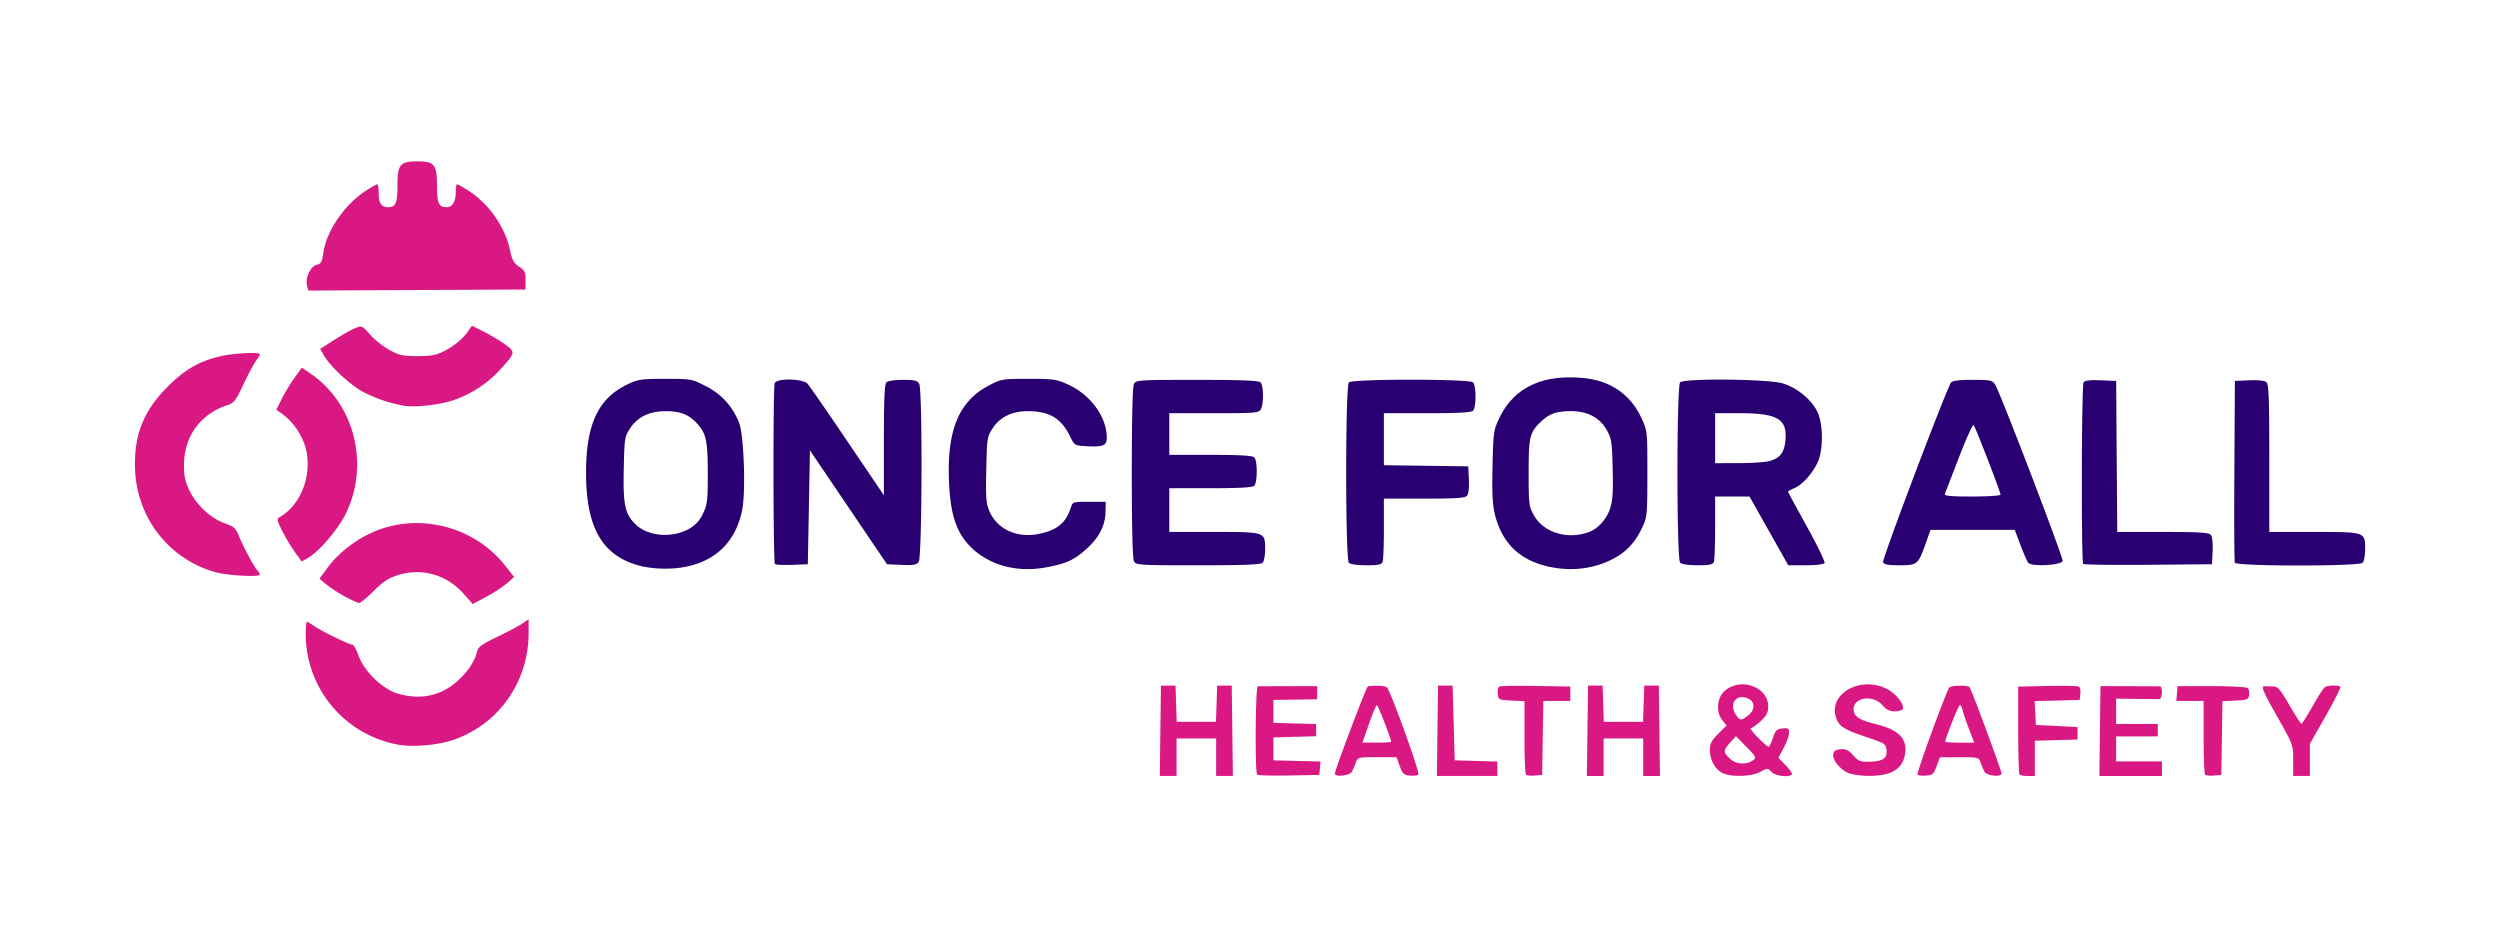
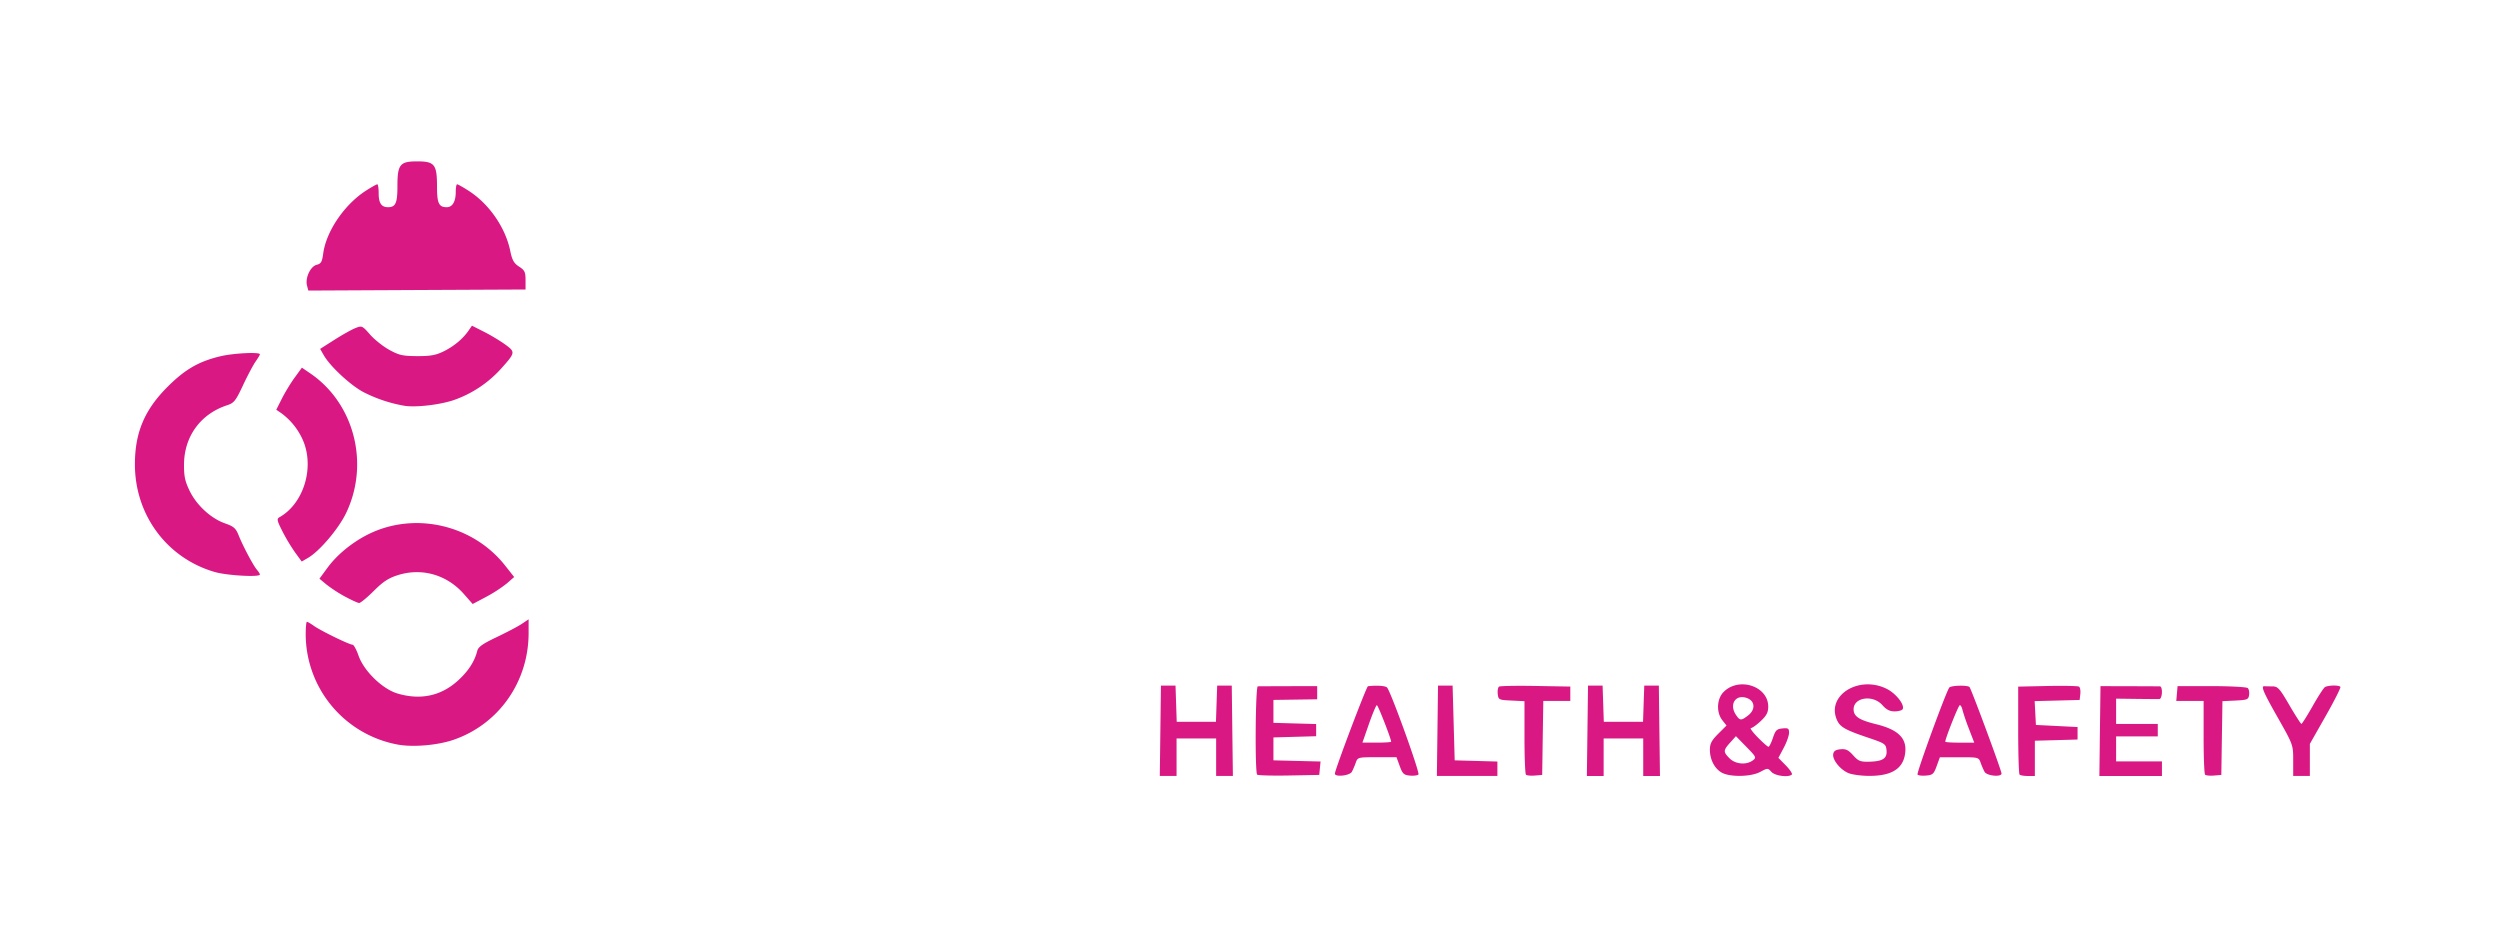
<svg xmlns="http://www.w3.org/2000/svg" viewBox="0 0 96 36">
  <path style="fill:#da1884;fill-opacity:1" d="m45.792 80.345.022-1.734h.56l.023.694.023.695h1.507l.023-.695.024-.694h.56l.021 1.734.022 1.735h-.643v-1.44h-1.52v1.44h-.644Zm3.717 1.684c-.09-.09-.067-3.389.025-3.391.044-.002.575-.004 1.18-.006l1.1-.002v.506l-.84.012-.84.012v.88l.82.023.82.023v.468l-.82.023-.82.023v.88l.904.023.905.022-.025.258-.024.257-1.165.022c-.64.012-1.19-.003-1.22-.033m2.985-.039c0-.147 1.212-3.349 1.27-3.356.348-.04.678-.017.735.053.154.185 1.267 3.273 1.203 3.337-.038.037-.187.056-.331.042-.229-.023-.28-.07-.387-.366l-.124-.34h-.745c-.74 0-.746.001-.823.22a3 3 0 0 1-.146.34c-.086.151-.652.212-.652.07m2.16-1.226c0-.112-.504-1.404-.548-1.403-.029 0-.166.324-.304.72l-.251.719h.551c.303 0 .552-.016.552-.036m1.778-.419.022-1.734h.56l.04 1.434.04 1.435.82.023.82.023v.554H56.41zm3.399 1.685c-.032-.031-.057-.679-.057-1.44v-1.382l-.5-.024c-.486-.023-.501-.03-.527-.255-.014-.128.01-.254.052-.28.043-.027.676-.038 1.407-.025l1.328.023v.553h-1.037l-.022 1.42-.021 1.42-.283.024c-.156.013-.309-.002-.34-.034m2.361-1.685.022-1.734h.56l.023.694.023.695h1.507l.023-.695.024-.694h.56l.021 1.734.022 1.735h-.643v-1.44h-1.52v1.44h-.644Zm5.163 1.61c-.277-.15-.461-.502-.461-.88 0-.236.063-.357.319-.613l.319-.319-.16-.202c-.238-.304-.215-.823.05-1.088.59-.59 1.712-.221 1.712.564 0 .222-.063.343-.286.554-.157.148-.327.269-.377.269s.068.162.263.36c.194.198.378.36.41.36.03 0 .107-.153.17-.34.097-.294.146-.343.366-.365.222-.022.254 0 .254.168 0 .106-.092.366-.205.577l-.204.385.286.292c.157.161.261.318.23.348-.12.12-.644.053-.783-.1-.14-.155-.144-.155-.432 0-.353.189-1.148.205-1.471.03m1.183-.47c.15-.11.14-.132-.244-.524l-.4-.409-.22.245c-.27.3-.272.358-.024.607.225.225.642.263.888.081m-.17-1.734c.287-.227.259-.556-.059-.666-.425-.15-.681.24-.42.64.157.238.205.24.478.026m3.839 2.215c-.312-.135-.608-.506-.577-.721.017-.12.092-.172.28-.19.205-.02.303.027.485.23.198.222.278.255.603.248.535-.01.71-.124.68-.438-.023-.245-.053-.265-.744-.498-.834-.282-1.037-.397-1.155-.656-.432-.95.84-1.746 1.916-1.201.356.18.696.622.6.778-.028.045-.167.082-.308.082-.186 0-.316-.067-.468-.24-.361-.411-1.105-.303-1.105.16 0 .271.21.411.847.568.893.218 1.224.56 1.126 1.163-.092.568-.535.83-1.39.826-.3-.002-.654-.052-.79-.11m2.662.058c-.042-.068 1.102-3.196 1.22-3.34.07-.082.696-.099.775-.02.066.066 1.23 3.206 1.23 3.32 0 .147-.563.093-.652-.064a3 3 0 0 1-.147-.34c-.077-.219-.082-.22-.823-.22h-.745l-.124.34c-.11.304-.153.343-.409.364-.157.014-.303-.004-.325-.04m1.97-1.764a8 8 0 0 1-.246-.72c-.02-.099-.066-.18-.101-.18-.051 0-.558 1.276-.558 1.404 0 .02.25.036.556.036h.556zm1.948 1.767c-.03-.03-.053-.802-.053-1.716v-1.663l1.128-.024c.62-.013 1.163-.002 1.206.025.043.026.066.152.052.28l-.026.231-.864.023-.864.022.024.458.024.457.8.04.8.04v.48l-.82.023-.82.023v1.354h-.267c-.147 0-.29-.024-.32-.053m3.085-1.672.022-1.725 1.1.002 1.18.005c.118.004.098.482-.02.488-.055.003-.451 0-.88-.005l-.78-.01v.97h1.6v.48h-1.6v.96h1.76v.56H81.85zm4.039 1.675c-.032-.031-.057-.68-.057-1.443V79.2h-1.05l.025-.285.025-.285h1.311c.722.001 1.346.035 1.387.076.041.042.063.16.048.265-.024.173-.07.191-.525.213l-.498.024-.022 1.416-.021 1.416-.283.024c-.156.013-.309-.002-.34-.034m3.383-.549c0-.597-.002-.6-.601-1.658-.556-.98-.65-1.205-.497-1.189.031.003.164.006.294.006.214 0 .278.07.657.72.23.396.44.72.463.72s.216-.306.428-.678c.21-.373.424-.702.473-.733.124-.076.55-.083.595-.009.02.033-.235.539-.568 1.124l-.604 1.064v1.232h-.64zm-72.773-.604a4.32 4.32 0 0 1-3.547-4.24c0-.263.021-.477.047-.477s.148.071.27.158c.262.187 1.36.722 1.482.722.045 0 .15.189.23.42.207.592.918 1.282 1.496 1.454.879.261 1.663.096 2.31-.486.401-.36.65-.74.752-1.148.039-.156.205-.274.751-.533.386-.184.819-.412.962-.508l.26-.175v.524c0 1.873-1.14 3.498-2.872 4.1-.612.212-1.549.295-2.141.189m-2.04-5.686a5.4 5.4 0 0 1-.715-.466l-.264-.22.309-.421c.365-.497.943-.972 1.558-1.28 1.775-.887 4.014-.38 5.257 1.19l.353.446-.273.24a5.3 5.3 0 0 1-.797.519l-.523.278-.336-.382c-.652-.741-1.607-1.016-2.527-.73-.367.115-.571.248-.936.611-.256.255-.508.463-.56.462-.051-.001-.297-.113-.545-.247m-4.99-.94c-1.843-.528-3.08-2.193-3.076-4.143.001-1.222.374-2.099 1.272-2.99.663-.658 1.193-.961 2.02-1.156.499-.118 1.507-.167 1.507-.074 0 .026-.075.151-.165.279-.09.127-.307.535-.481.906-.285.608-.347.685-.616.773-1.02.335-1.647 1.2-1.652 2.277-.002.456.04.649.22 1.017.27.551.817 1.052 1.354 1.241.337.118.415.187.524.459.171.425.566 1.168.705 1.326.06.07.11.15.11.18 0 .108-1.253.039-1.721-.095m3.078-.748a7 7 0 0 1-.49-.816c-.208-.408-.224-.482-.117-.541.902-.505 1.334-1.826.94-2.87a2.55 2.55 0 0 0-.874-1.132l-.186-.127.216-.428c.118-.236.34-.6.492-.808l.276-.38.336.23c1.68 1.156 2.267 3.463 1.363 5.35-.29.606-1.018 1.464-1.46 1.722l-.246.143zm4.205-5.636a5.5 5.5 0 0 1-1.59-.53c-.495-.263-1.27-.983-1.514-1.406l-.144-.25.544-.346c.299-.19.661-.394.805-.451.256-.102.266-.098.571.249.17.194.503.458.74.587.37.204.513.236 1.068.238.511.002.715-.035 1.018-.184.394-.194.738-.482.957-.8l.127-.185.469.238c.258.13.622.35.81.487.397.29.392.31-.178.945a4.4 4.4 0 0 1-1.795 1.186c-.53.18-1.438.288-1.888.222m-3.753-4.626c-.073-.29.135-.73.373-.79.166-.04.207-.111.25-.43.113-.854.814-1.885 1.644-2.418.209-.134.403-.243.433-.243s.053.155.053.344c0 .38.105.536.36.536.288 0 .36-.158.36-.798 0-.845.092-.962.76-.962.667 0 .76.117.76.962 0 .647.07.798.373.798.221 0 .347-.215.347-.595 0-.157.023-.285.053-.285s.227.112.44.248c.788.506 1.412 1.407 1.599 2.308.074.357.14.476.34.606.216.14.248.207.248.52v.358l-4.172.02-4.17.021z" transform="translate(-1.234 -52.283)" />
-   <path d="M25.16 74.036c-1.525-.347-2.182-1.433-2.182-3.605 0-1.86.469-2.855 1.597-3.39.402-.192.527-.21 1.448-.21.993 0 1.015.004 1.557.28.61.311 1.053.808 1.286 1.44.175.477.247 2.612.11 3.306-.27 1.375-1.226 2.17-2.713 2.257a4.4 4.4 0 0 1-1.104-.078m1.787-1.452a1.23 1.23 0 0 0 .519-.572c.167-.34.186-.494.188-1.46.001-1.316-.054-1.6-.382-1.974-.326-.372-.657-.507-1.234-.505-.625.002-1.073.215-1.358.646-.219.33-.226.376-.252 1.575-.031 1.385.045 1.733.465 2.135.475.455 1.406.526 2.054.155m12.29 1.483a3 3 0 0 1-1.336-.64c-.655-.576-.914-1.25-.98-2.556-.103-2.034.356-3.173 1.527-3.785.474-.248.514-.255 1.527-.255.98 0 1.07.014 1.544.233.842.389 1.456 1.24 1.456 2.02 0 .313-.137.37-.804.332-.425-.024-.44-.033-.598-.361-.342-.712-.8-.985-1.647-.982-.591.002-1.046.224-1.326.646-.22.331-.226.373-.252 1.599-.024 1.114-.009 1.3.13 1.615.296.669 1.039 1.013 1.851.86.718-.137 1.071-.417 1.261-1.002.078-.24.079-.24.712-.24h.633l-.01.403c-.012.51-.235.95-.694 1.374-.46.424-.747.568-1.403.707-.586.125-1.073.134-1.592.032zm20.698-.027c-1.093-.243-1.772-.895-2.045-1.96-.103-.404-.124-.803-.102-1.88.027-1.277.043-1.399.239-1.818.566-1.213 1.663-1.741 3.28-1.579 1.019.102 1.784.635 2.197 1.528.23.5.23.501.23 2.14 0 1.527-.011 1.667-.177 2.027-.274.593-.61.963-1.118 1.233-.749.398-1.622.505-2.504.309m1.564-1.33c.343-.13.666-.488.798-.884.105-.318.127-.636.105-1.538-.025-1.037-.045-1.168-.227-1.491-.268-.475-.74-.726-1.367-.726-.551 0-.834.096-1.14.385-.456.431-.493.581-.493 1.975 0 1.217.01 1.298.2 1.636.38.675 1.3.953 2.124.642M30.231 73.94c-.068-.069-.076-6.765-.008-6.943.076-.197 1.08-.18 1.262.023.074.082.764 1.079 1.532 2.215l1.398 2.067v-2.12c0-1.542.026-2.146.096-2.216.056-.056.323-.096.637-.096.453 0 .555.025.624.155.13.243.112 6.655-.02 6.834-.082.114-.203.135-.66.115l-.557-.024-1.48-2.187-1.48-2.187-.04 2.187-.04 2.187-.604.023c-.332.013-.629-.002-.66-.033m13.787-.105c-.053-.099-.083-1.317-.083-3.405s.03-3.306.083-3.405c.079-.148.191-.155 2.424-.155 1.714 0 2.367.026 2.437.096.118.118.127.817.013 1.03-.078.145-.184.154-1.8.154h-1.717v1.6h1.584c1.125 0 1.612.028 1.68.096.125.125.125.964 0 1.088-.068.068-.555.096-1.68.096h-1.584v1.68h1.714c1.985 0 1.966-.006 1.966.67 0 .23-.043.461-.096.514-.07.07-.732.096-2.477.096-2.273 0-2.385-.007-2.464-.155m8.253.06c-.138-.139-.138-6.79 0-6.929.137-.137 4.63-.137 4.768 0 .125.125.125.964 0 1.088-.069.069-.573.096-1.76.096h-1.664v1.997l1.62.022 1.62.021.024.507c.014.305-.013.552-.07.62-.075.09-.406.113-1.644.113h-1.55v1.154c0 .634-.022 1.21-.049 1.28-.038.099-.173.126-.624.126-.34 0-.614-.039-.671-.096m12.72 0c-.138-.139-.138-6.79 0-6.929.16-.16 3.33-.13 3.923.036.576.162 1.181.673 1.377 1.163.17.422.192 1.189.05 1.686-.124.44-.608 1.03-.963 1.178-.134.055-.243.116-.243.135s.327.624.727 1.346.704 1.35.675 1.396c-.03.048-.34.084-.723.084h-.671l-.744-1.32-.744-1.32h-1.32v1.194c0 .656-.022 1.25-.049 1.32-.038.099-.173.126-.624.126-.34 0-.614-.039-.671-.096m3.432-3.906c.411-.114.573-.33.613-.82.066-.803-.313-1.018-1.801-1.018h-.9v1.92l.9-.001c.495 0 1.03-.037 1.188-.08m4.362 3.88c-.043-.114 2.443-6.68 2.612-6.899.052-.067.322-.1.826-.1.688 0 .757.015.863.18.195.305 2.618 6.635 2.592 6.772-.033.17-1.193.233-1.32.071-.044-.056-.178-.364-.299-.683l-.218-.58h-3.236l-.18.51c-.29.822-.324.85-1.006.85-.452 0-.598-.028-.634-.121m4.51-2.59c0-.106-.965-2.6-1.035-2.673-.033-.035-.286.523-.562 1.24l-.541 1.404c-.03.077.211.1 1.05.1.598 0 1.088-.032 1.088-.07m3.174 2.659c-.078-.078-.065-6.847.014-6.972.047-.073.239-.096.659-.08l.593.024.02 2.9.022 2.9h1.75c1.408 0 1.767.022 1.842.113.057.068.084.315.07.62l-.024.507-2.446.021c-1.345.012-2.47-.003-2.5-.033m5.823-.048c-.022-.055-.03-1.648-.018-3.54l.02-3.44.548-.024c.335-.014.591.013.66.07.093.078.113.586.113 2.924v2.83h1.714c1.985 0 1.966-.006 1.966.67 0 .23-.043.461-.096.514-.141.141-4.853.138-4.907-.004" style="opacity:1;fill:#280071;fill-opacity:1" transform="translate(-.474 -52.283)" />
</svg>